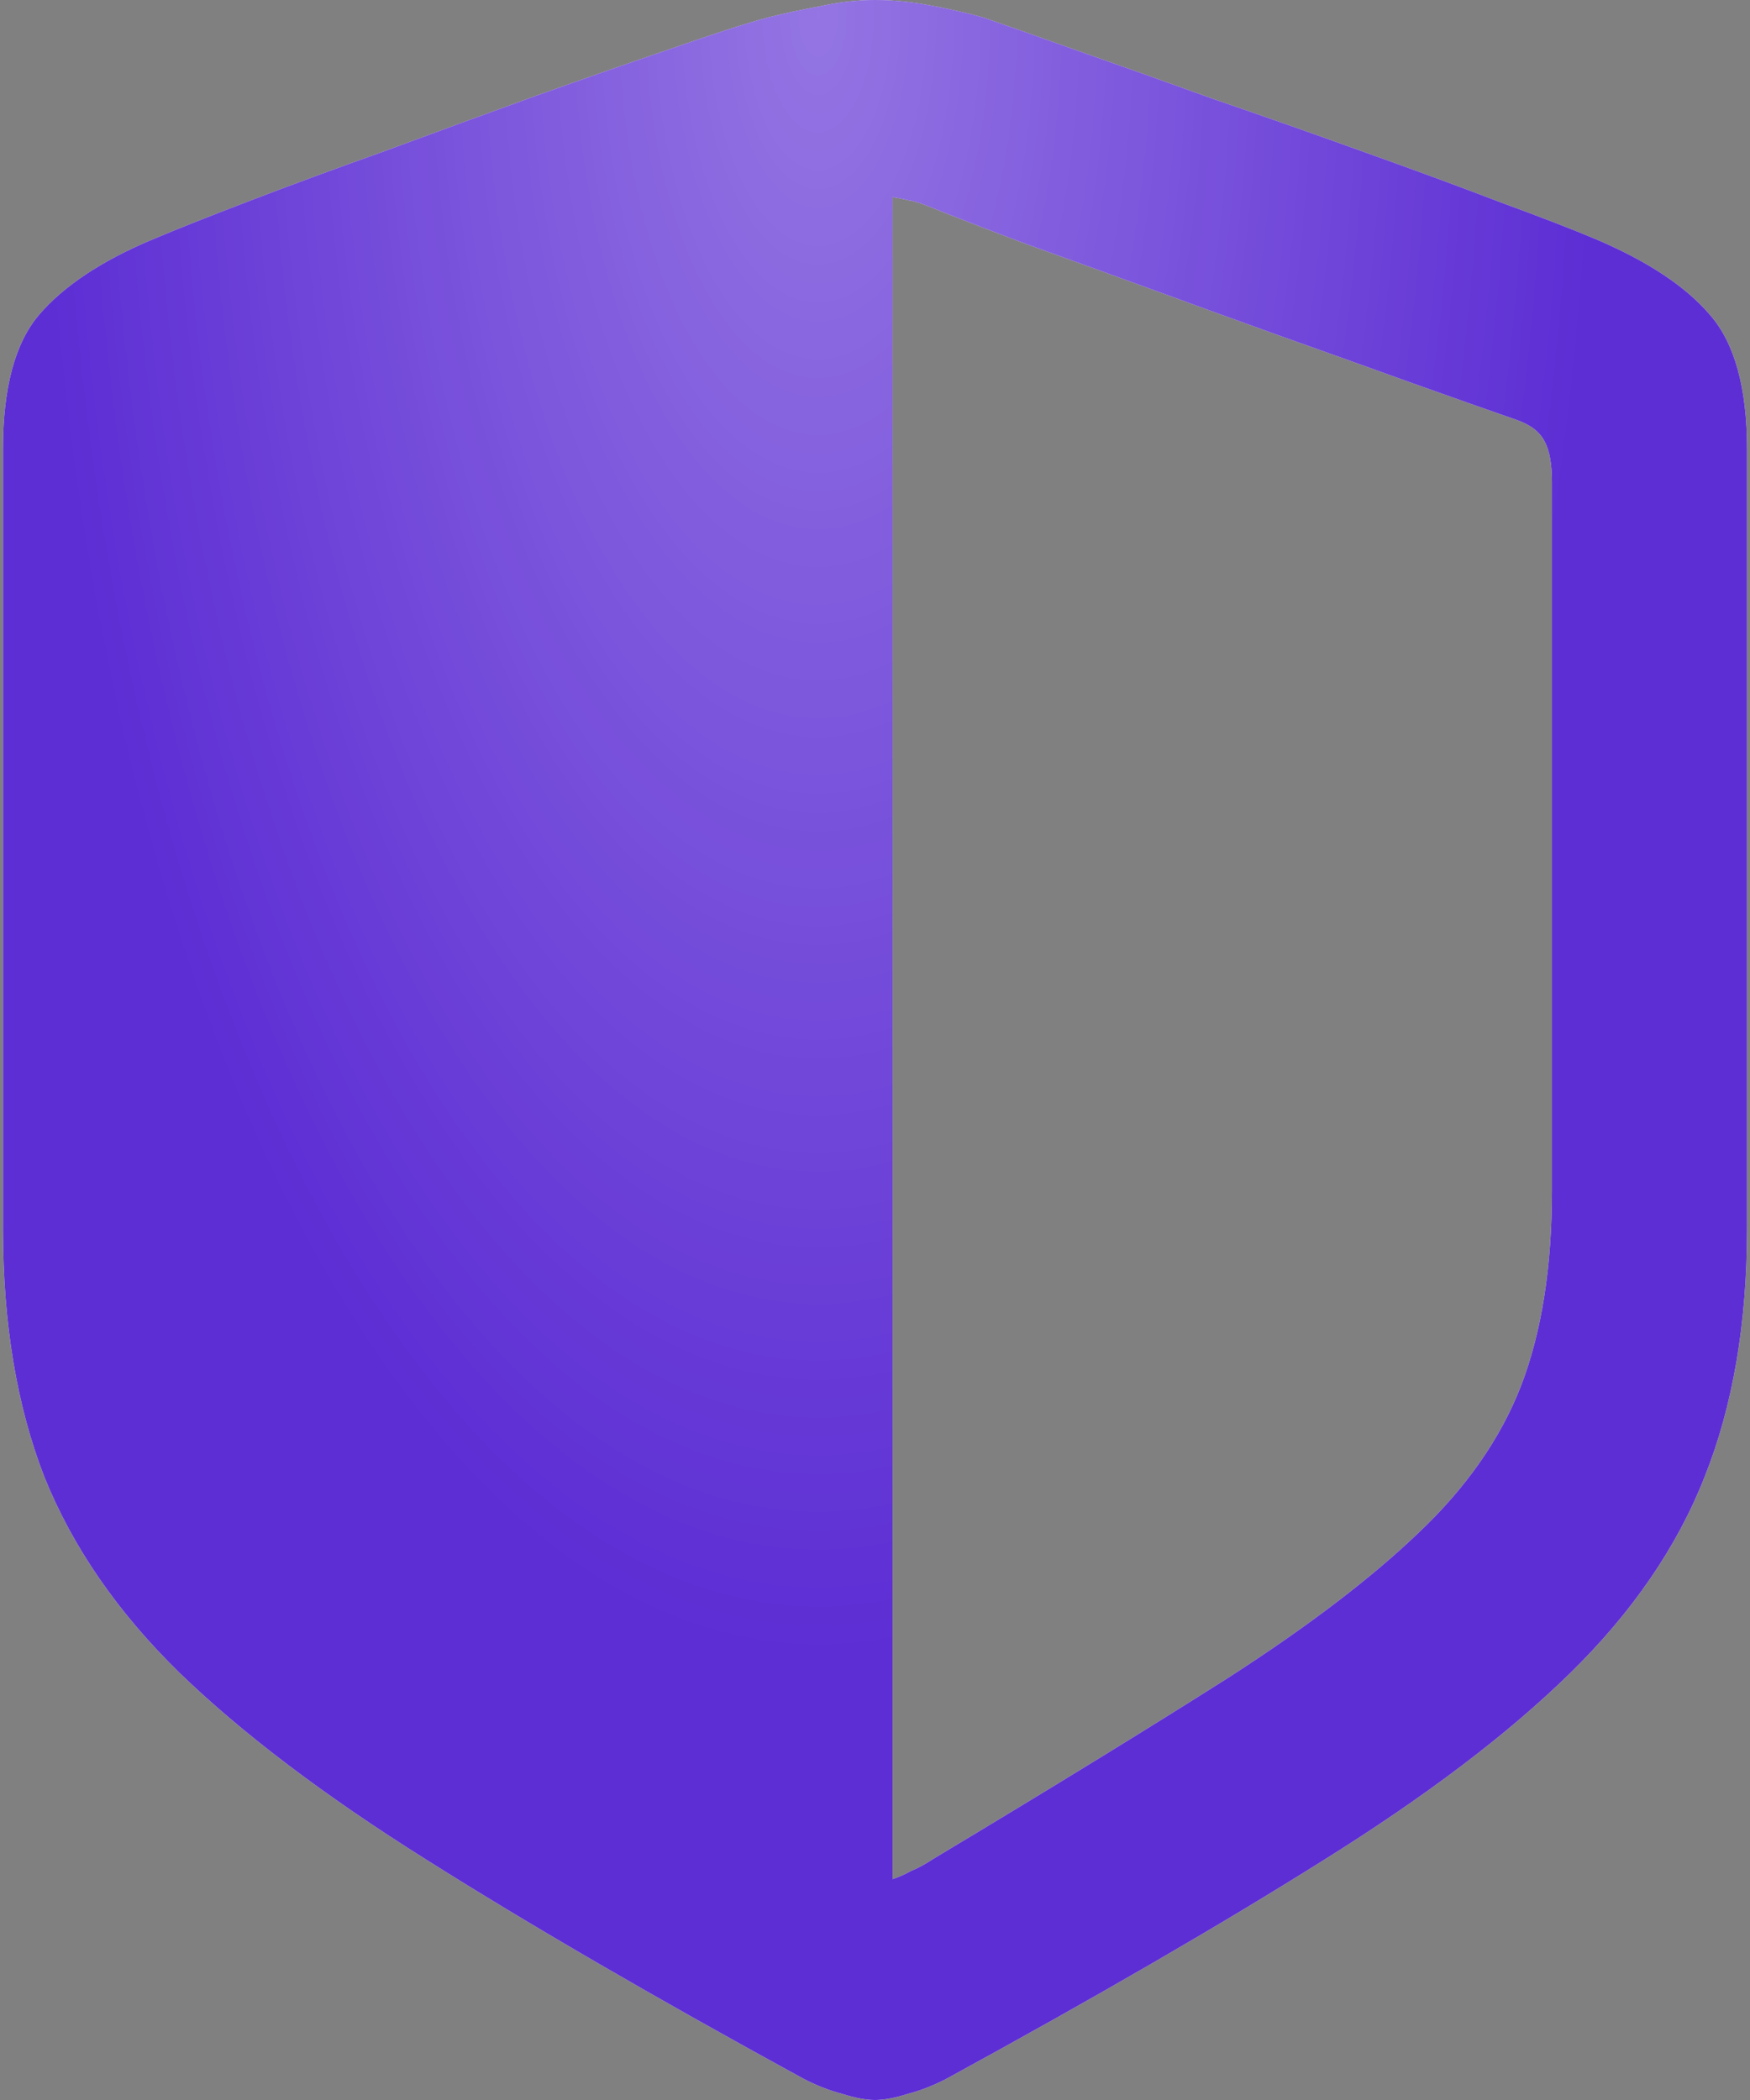
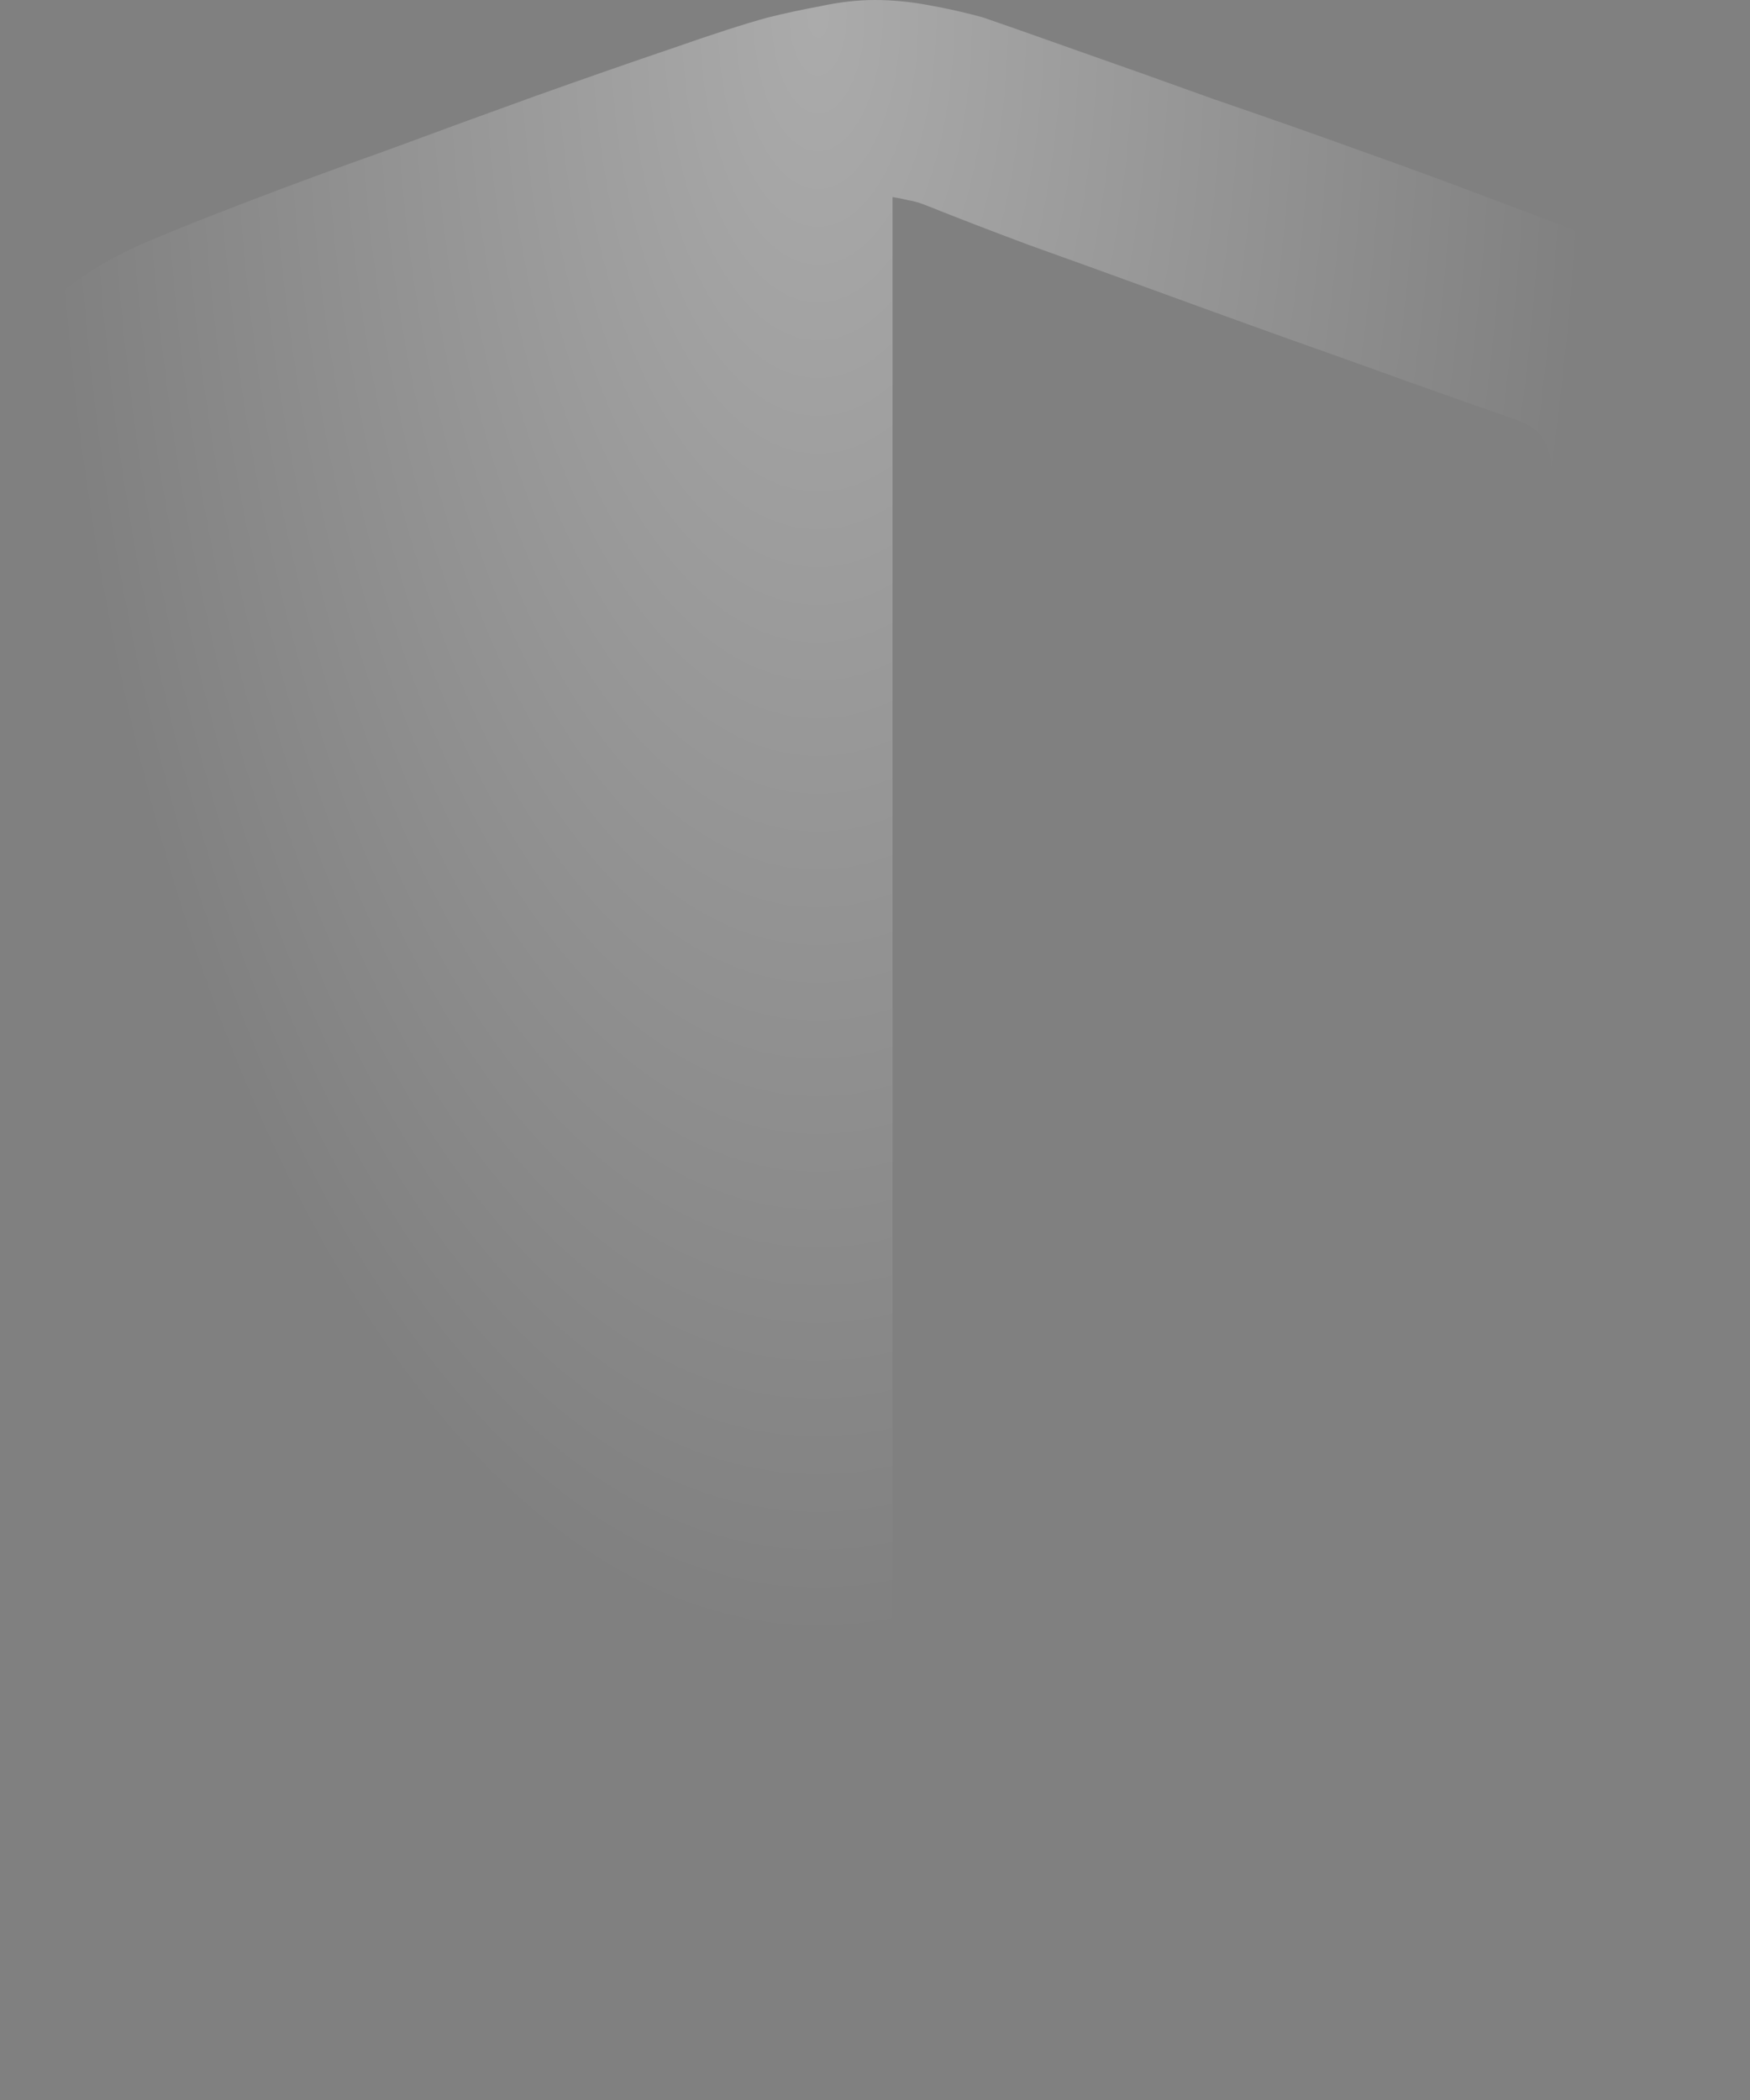
<svg xmlns="http://www.w3.org/2000/svg" width="40" height="48" viewBox="0 0 40 48" fill="none">
  <rect x="0" y="0" width="40" height="48" fill="#808080" stroke="none" />
-   <path d="M0.069 28.092V10.26C0.069 8.861 0.344 7.839 0.894 7.194C1.46 6.534 2.325 5.96 3.489 5.472C4.008 5.252 4.739 4.961 5.683 4.6C6.626 4.238 7.672 3.853 8.82 3.444C9.968 3.019 11.108 2.602 12.24 2.194C13.388 1.785 14.426 1.423 15.353 1.109C16.297 0.778 17.028 0.543 17.547 0.401C17.924 0.307 18.325 0.22 18.75 0.142C19.19 0.047 19.607 0 20 0C20.393 0 20.802 0.039 21.227 0.118C21.667 0.197 22.084 0.291 22.477 0.401C22.98 0.574 23.695 0.826 24.623 1.156C25.567 1.486 26.605 1.856 27.737 2.264C28.885 2.657 30.025 3.058 31.157 3.467C32.305 3.876 33.35 4.261 34.294 4.623C35.237 4.969 35.969 5.252 36.487 5.472C37.667 5.975 38.532 6.549 39.082 7.194C39.648 7.839 39.931 8.861 39.931 10.26V28.092C39.931 30.247 39.609 32.134 38.964 33.753C38.335 35.357 37.305 36.859 35.874 38.258C34.459 39.642 32.58 41.065 30.237 42.528C27.91 43.99 25.048 45.649 21.651 47.505C21.352 47.662 21.054 47.78 20.755 47.858C20.456 47.953 20.204 48 20 48C19.796 48 19.544 47.953 19.245 47.858C18.947 47.78 18.648 47.662 18.349 47.505C14.952 45.649 12.083 43.982 9.74 42.504C7.412 41.042 5.533 39.619 4.102 38.235C2.687 36.851 1.657 35.357 1.012 33.753C0.383 32.134 0.069 30.247 0.069 28.092ZM20.401 42.952C20.543 42.905 20.684 42.842 20.826 42.764C20.983 42.701 21.156 42.606 21.345 42.481C24.018 40.877 26.259 39.501 28.067 38.353C29.875 37.189 31.322 36.089 32.407 35.051C33.508 34.013 34.294 32.889 34.766 31.678C35.237 30.451 35.473 28.965 35.473 27.22V11.015C35.473 10.606 35.418 10.3 35.308 10.095C35.198 9.875 34.986 9.71 34.671 9.6C33.948 9.348 33.122 9.057 32.195 8.727C31.283 8.397 30.316 8.051 29.293 7.689C28.287 7.328 27.288 6.966 26.298 6.604C25.307 6.243 24.372 5.905 23.491 5.59C22.61 5.26 21.856 4.969 21.227 4.717C21.038 4.639 20.881 4.592 20.755 4.576C20.629 4.544 20.511 4.521 20.401 4.505V42.952Z" fill="white" />
-   <path d="M0.069 28.092V10.26C0.069 8.861 0.344 7.839 0.894 7.194C1.46 6.534 2.325 5.96 3.489 5.472C4.008 5.252 4.739 4.961 5.683 4.6C6.626 4.238 7.672 3.853 8.82 3.444C9.968 3.019 11.108 2.602 12.24 2.194C13.388 1.785 14.426 1.423 15.353 1.109C16.297 0.778 17.028 0.543 17.547 0.401C17.924 0.307 18.325 0.22 18.75 0.142C19.19 0.047 19.607 0 20 0C20.393 0 20.802 0.039 21.227 0.118C21.667 0.197 22.084 0.291 22.477 0.401C22.98 0.574 23.695 0.826 24.623 1.156C25.567 1.486 26.605 1.856 27.737 2.264C28.885 2.657 30.025 3.058 31.157 3.467C32.305 3.876 33.35 4.261 34.294 4.623C35.237 4.969 35.969 5.252 36.487 5.472C37.667 5.975 38.532 6.549 39.082 7.194C39.648 7.839 39.931 8.861 39.931 10.26V28.092C39.931 30.247 39.609 32.134 38.964 33.753C38.335 35.357 37.305 36.859 35.874 38.258C34.459 39.642 32.58 41.065 30.237 42.528C27.91 43.99 25.048 45.649 21.651 47.505C21.352 47.662 21.054 47.78 20.755 47.858C20.456 47.953 20.204 48 20 48C19.796 48 19.544 47.953 19.245 47.858C18.947 47.78 18.648 47.662 18.349 47.505C14.952 45.649 12.083 43.982 9.74 42.504C7.412 41.042 5.533 39.619 4.102 38.235C2.687 36.851 1.657 35.357 1.012 33.753C0.383 32.134 0.069 30.247 0.069 28.092ZM20.401 42.952C20.543 42.905 20.684 42.842 20.826 42.764C20.983 42.701 21.156 42.606 21.345 42.481C24.018 40.877 26.259 39.501 28.067 38.353C29.875 37.189 31.322 36.089 32.407 35.051C33.508 34.013 34.294 32.889 34.766 31.678C35.237 30.451 35.473 28.965 35.473 27.22V11.015C35.473 10.606 35.418 10.3 35.308 10.095C35.198 9.875 34.986 9.71 34.671 9.6C33.948 9.348 33.122 9.057 32.195 8.727C31.283 8.397 30.316 8.051 29.293 7.689C28.287 7.328 27.288 6.966 26.298 6.604C25.307 6.243 24.372 5.905 23.491 5.59C22.61 5.26 21.856 4.969 21.227 4.717C21.038 4.639 20.881 4.592 20.755 4.576C20.629 4.544 20.511 4.521 20.401 4.505V42.952Z" fill="#5D2ED4" />
  <path d="M0.069 28.092V10.26C0.069 8.861 0.344 7.839 0.894 7.194C1.46 6.534 2.325 5.96 3.489 5.472C4.008 5.252 4.739 4.961 5.683 4.6C6.626 4.238 7.672 3.853 8.82 3.444C9.968 3.019 11.108 2.602 12.24 2.194C13.388 1.785 14.426 1.423 15.353 1.109C16.297 0.778 17.028 0.543 17.547 0.401C17.924 0.307 18.325 0.22 18.75 0.142C19.19 0.047 19.607 0 20 0C20.393 0 20.802 0.039 21.227 0.118C21.667 0.197 22.084 0.291 22.477 0.401C22.98 0.574 23.695 0.826 24.623 1.156C25.567 1.486 26.605 1.856 27.737 2.264C28.885 2.657 30.025 3.058 31.157 3.467C32.305 3.876 33.35 4.261 34.294 4.623C35.237 4.969 35.969 5.252 36.487 5.472C37.667 5.975 38.532 6.549 39.082 7.194C39.648 7.839 39.931 8.861 39.931 10.26V28.092C39.931 30.247 39.609 32.134 38.964 33.753C38.335 35.357 37.305 36.859 35.874 38.258C34.459 39.642 32.58 41.065 30.237 42.528C27.91 43.99 25.048 45.649 21.651 47.505C21.352 47.662 21.054 47.78 20.755 47.858C20.456 47.953 20.204 48 20 48C19.796 48 19.544 47.953 19.245 47.858C18.947 47.78 18.648 47.662 18.349 47.505C14.952 45.649 12.083 43.982 9.74 42.504C7.412 41.042 5.533 39.619 4.102 38.235C2.687 36.851 1.657 35.357 1.012 33.753C0.383 32.134 0.069 30.247 0.069 28.092ZM20.401 42.952C20.543 42.905 20.684 42.842 20.826 42.764C20.983 42.701 21.156 42.606 21.345 42.481C24.018 40.877 26.259 39.501 28.067 38.353C29.875 37.189 31.322 36.089 32.407 35.051C33.508 34.013 34.294 32.889 34.766 31.678C35.237 30.451 35.473 28.965 35.473 27.22V11.015C35.473 10.606 35.418 10.3 35.308 10.095C35.198 9.875 34.986 9.71 34.671 9.6C33.948 9.348 33.122 9.057 32.195 8.727C31.283 8.397 30.316 8.051 29.293 7.689C28.287 7.328 27.288 6.966 26.298 6.604C25.307 6.243 24.372 5.905 23.491 5.59C22.61 5.26 21.856 4.969 21.227 4.717C21.038 4.639 20.881 4.592 20.755 4.576C20.629 4.544 20.511 4.521 20.401 4.505V42.952Z" fill="url(#paint0_radial_12562_22383)" fill-opacity="0.34" style="mix-blend-mode:plus-lighter" />
  <defs>
    <radialGradient id="paint0_radial_12562_22383" cx="0" cy="0" r="1" gradientUnits="userSpaceOnUse" gradientTransform="translate(18.702 1.86233e-06) scale(17.717 37.999)">
      <stop stop-color="white" />
      <stop offset="1" stop-color="white" stop-opacity="0" />
    </radialGradient>
  </defs>
</svg>